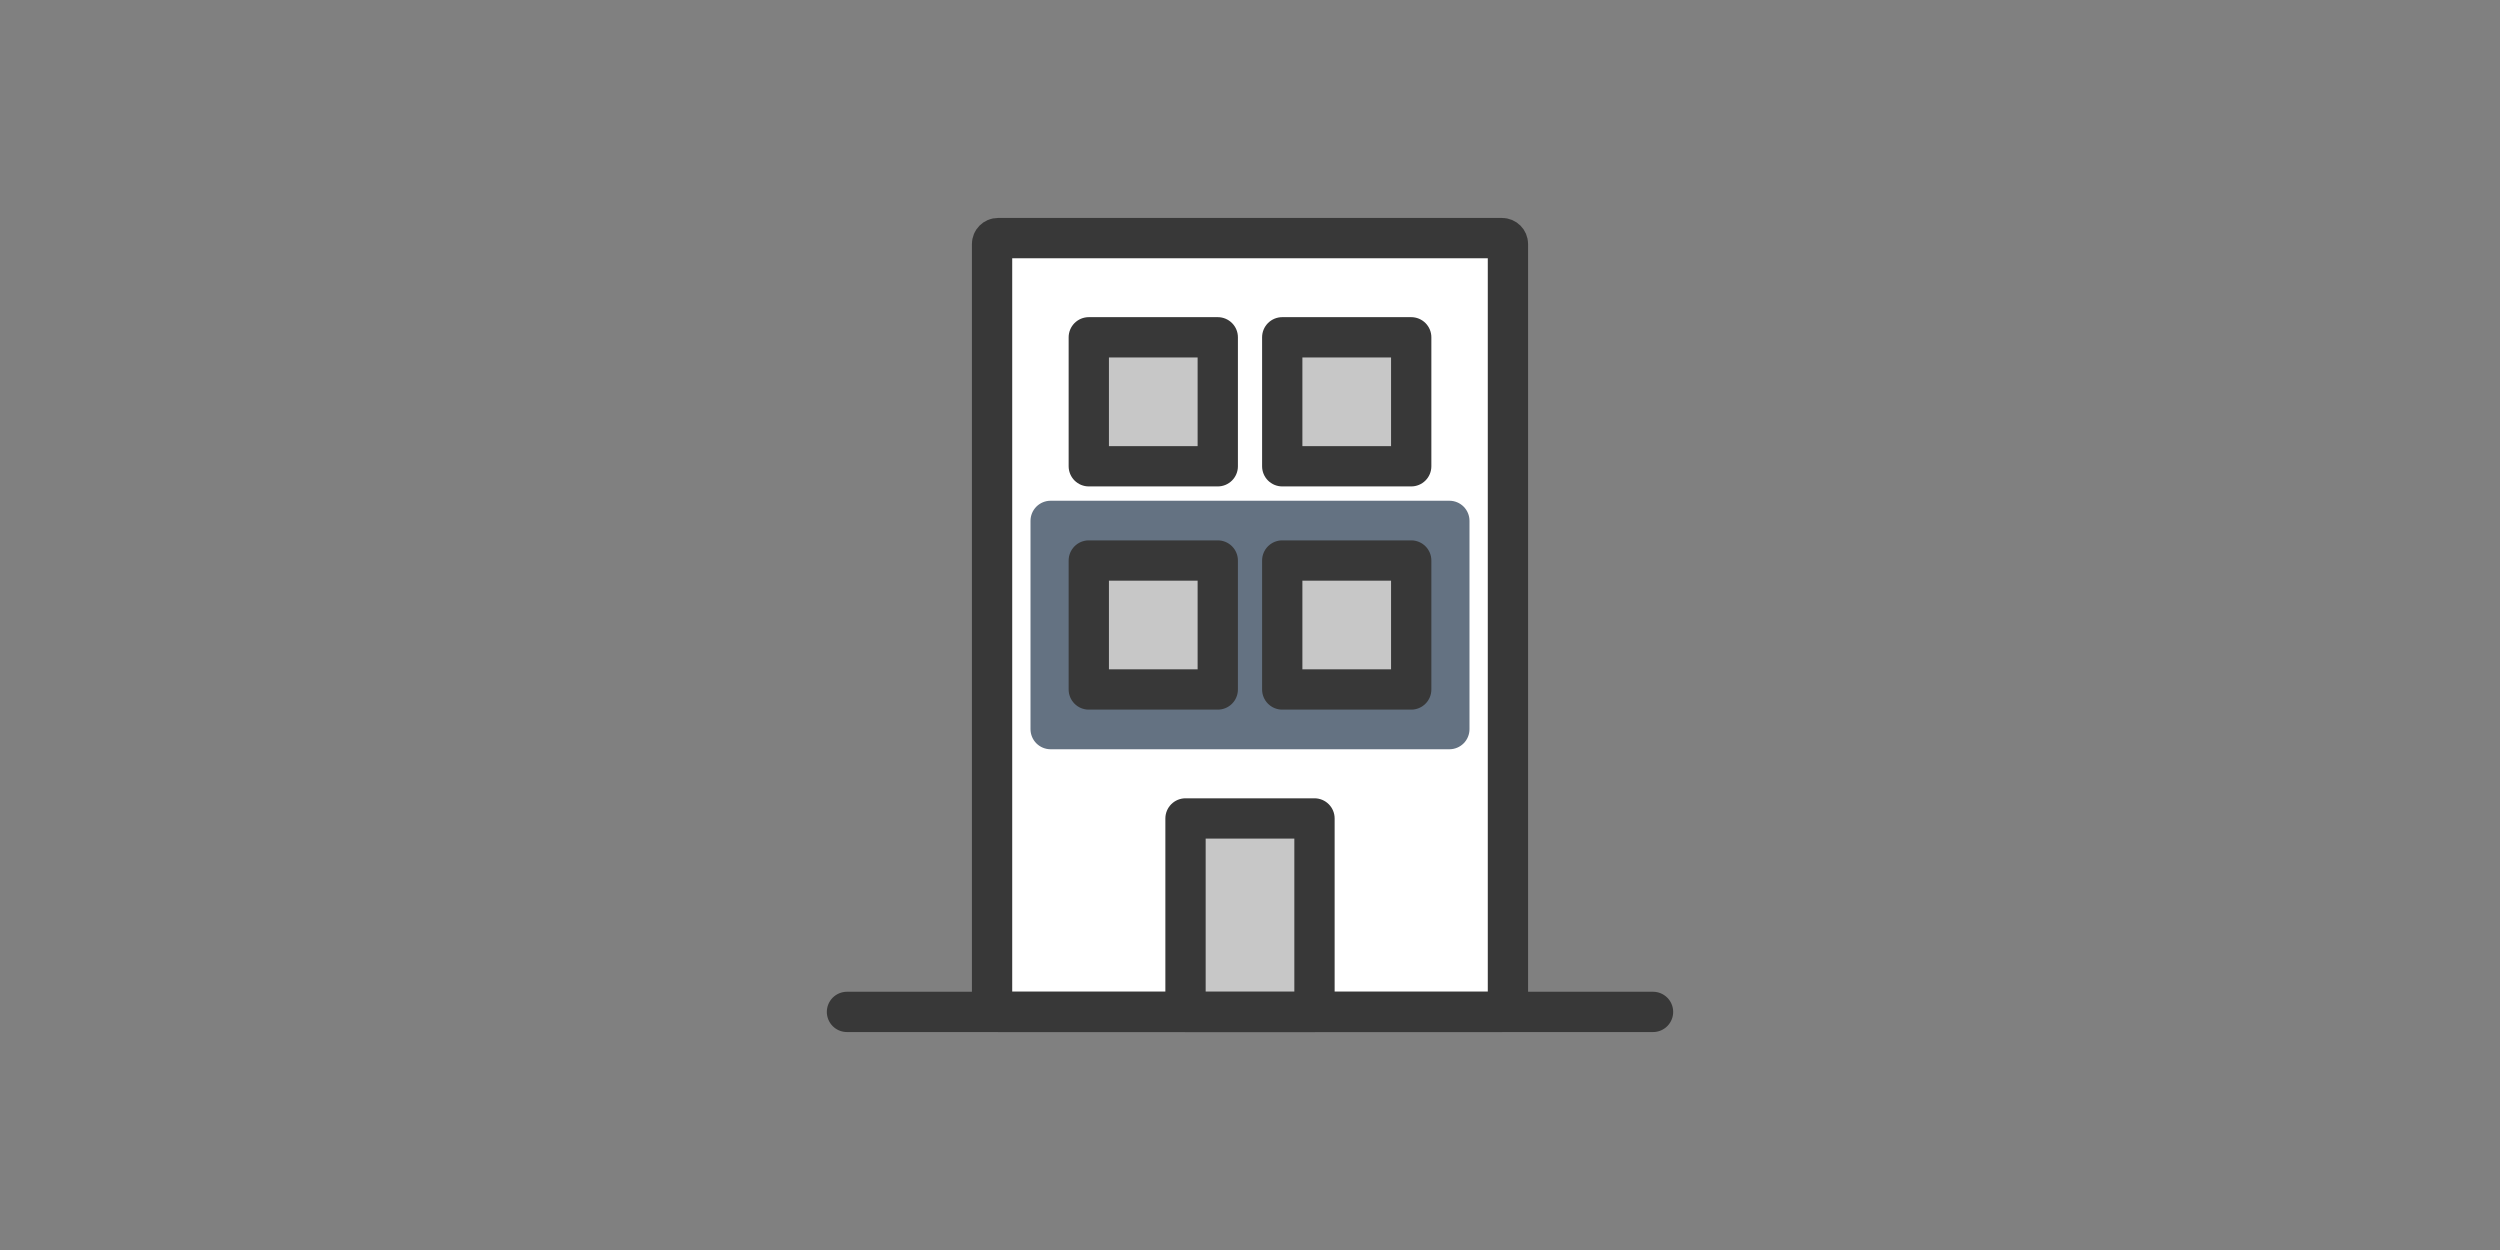
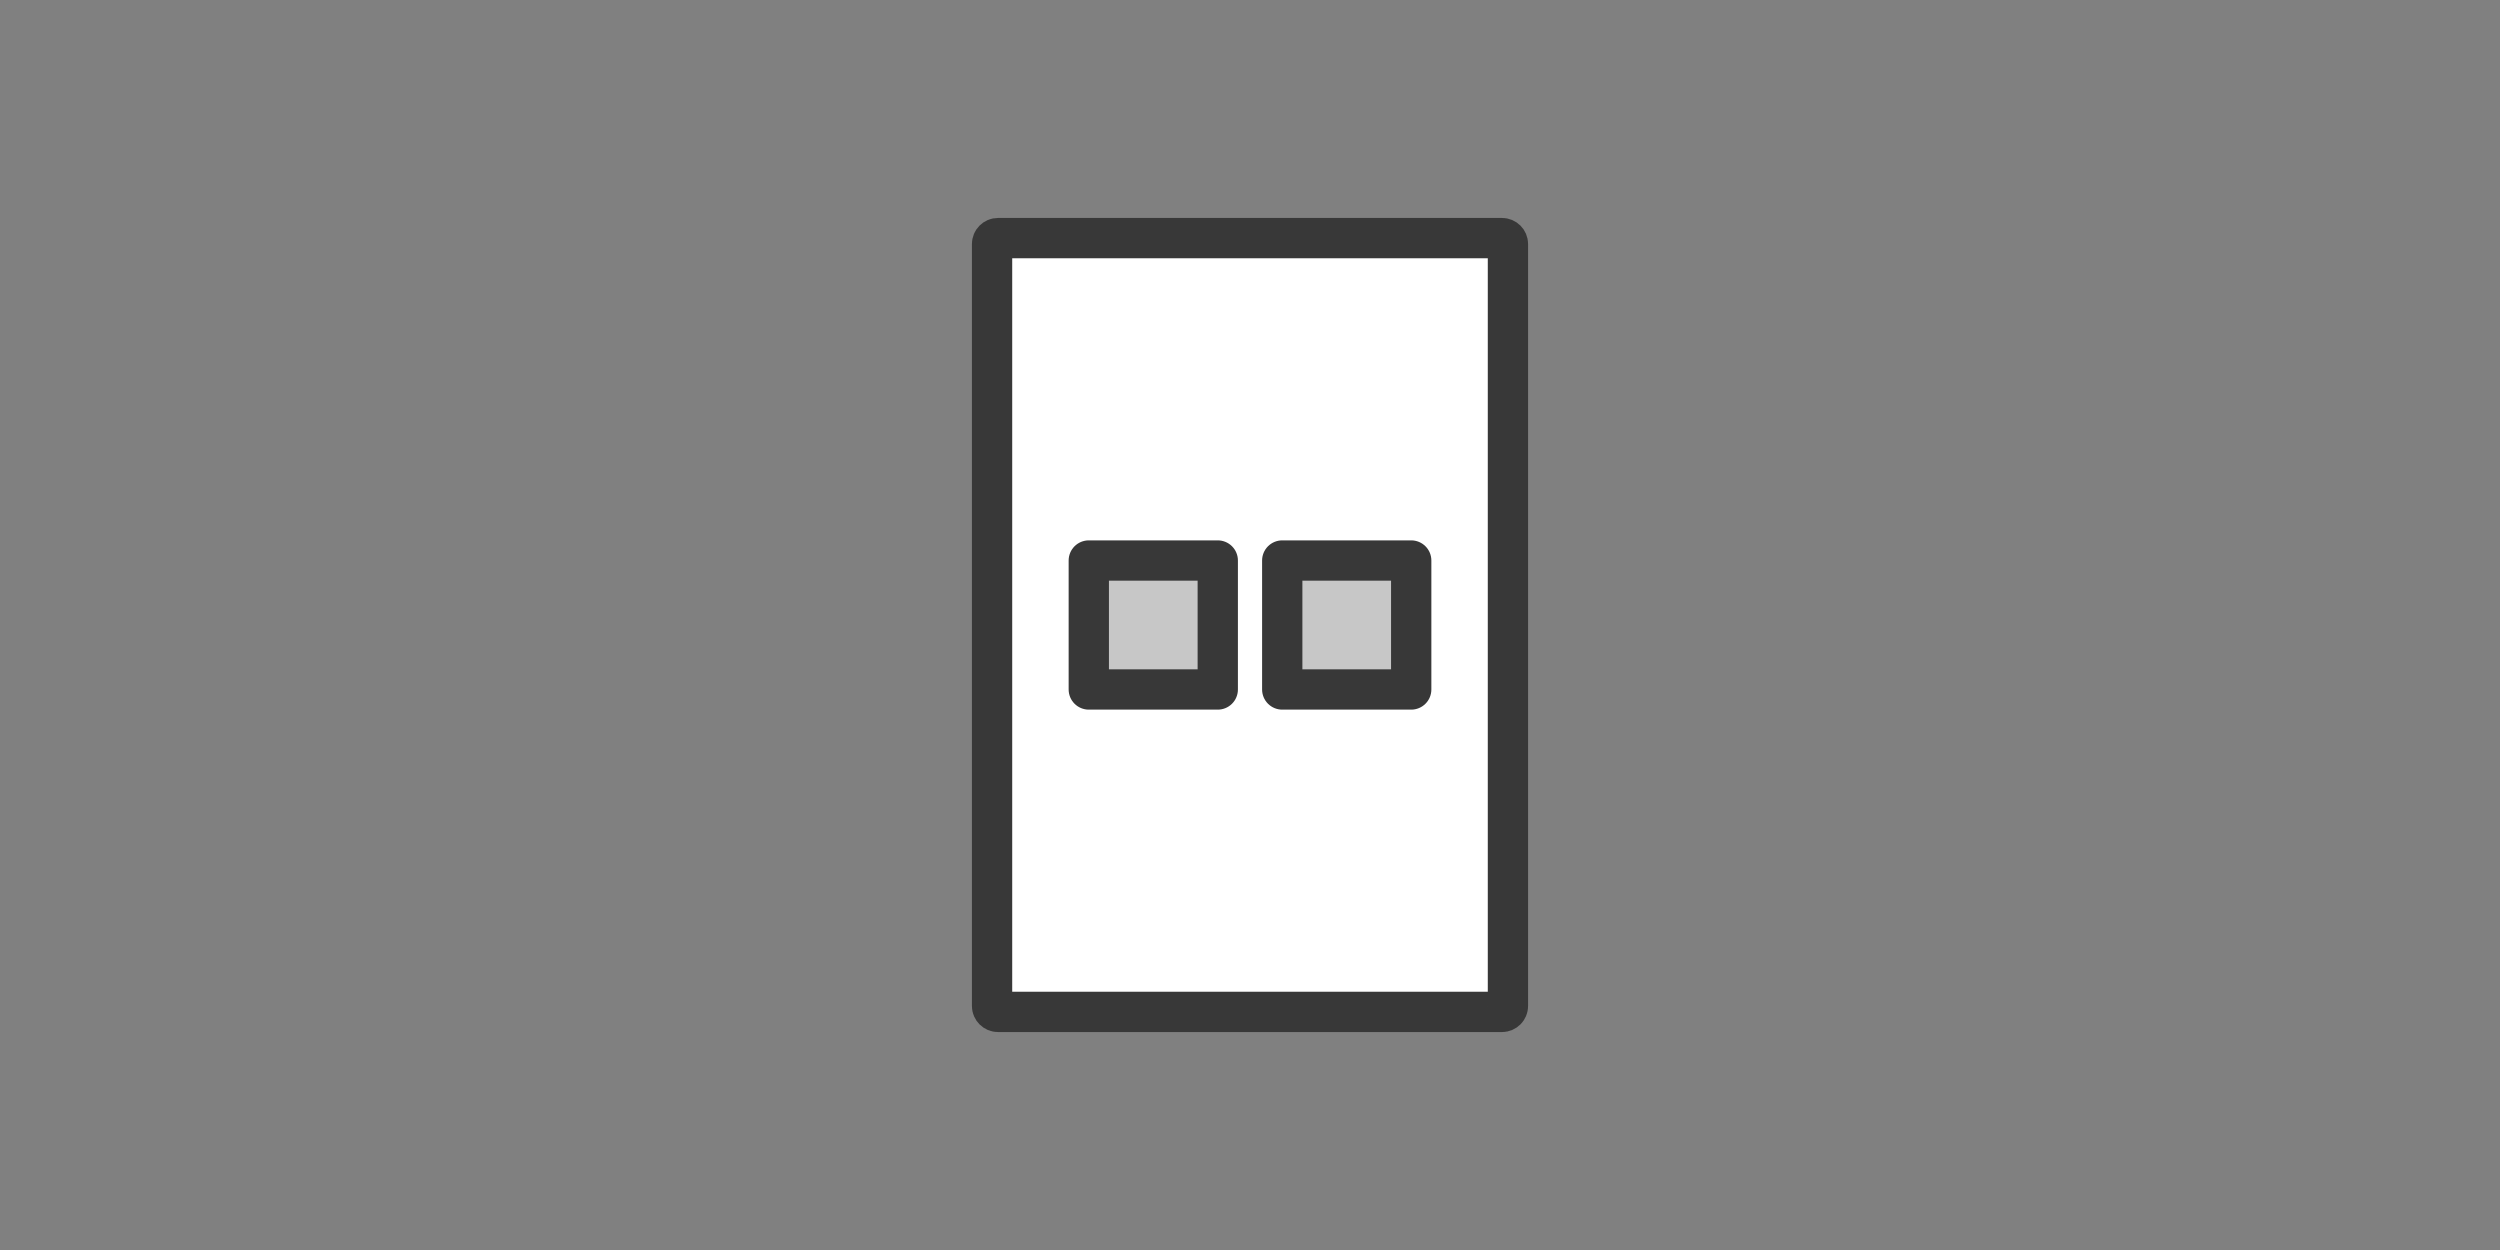
<svg xmlns="http://www.w3.org/2000/svg" width="420" height="210" viewBox="0 0 3500 1750" version="1.1" xml:space="preserve" style="fill-rule:evenodd;clip-rule:evenodd;stroke-linecap:round;stroke-linejoin:round;">
  <rect x="0" y="0" width="3500" height="1750" fill="#808080" stroke="none" />
  <g id="Wohnung">
    <path d="M2111.11,341.667l0,1066.67c0,4.6 -3.734,8.334 -8.333,8.334l-705.556,-0c-4.599,-0 -8.333,-3.734 -8.333,-8.334l-0,-1066.67c-0,-4.6 3.734,-8.334 8.333,-8.334l705.556,0c4.599,0 8.333,3.734 8.333,8.334Z" style="fill:#fff;stroke:#383838;stroke-width:56.42px;" />
-     <rect x="1659.72" y="1145.83" width="180.556" height="270.833" style="fill:#c7c7c7;stroke:#383838;stroke-width:56.42px;" />
-     <rect x="1524.31" y="472.222" width="180.556" height="180.556" style="fill:#c7c7c7;stroke:#383838;stroke-width:56.42px;" />
-     <rect x="1795.14" y="472.222" width="180.556" height="180.556" style="fill:#c7c7c7;stroke:#383838;stroke-width:56.42px;" />
-     <rect x="1470.83" y="729.167" width="558.333" height="291.667" style="fill:#647282;stroke:#647282;stroke-width:56.25px;" />
    <rect x="1524.31" y="784.722" width="180.556" height="180.556" style="fill:#c7c7c7;stroke:#383838;stroke-width:56.42px;" />
    <rect x="1795.14" y="784.722" width="180.556" height="180.556" style="fill:#c7c7c7;stroke:#383838;stroke-width:56.42px;" />
-     <path d="M1185.76,1416.67l1128.47,-0" style="fill:none;fill-rule:nonzero;stroke:#383838;stroke-width:56.42px;" />
  </g>
</svg>